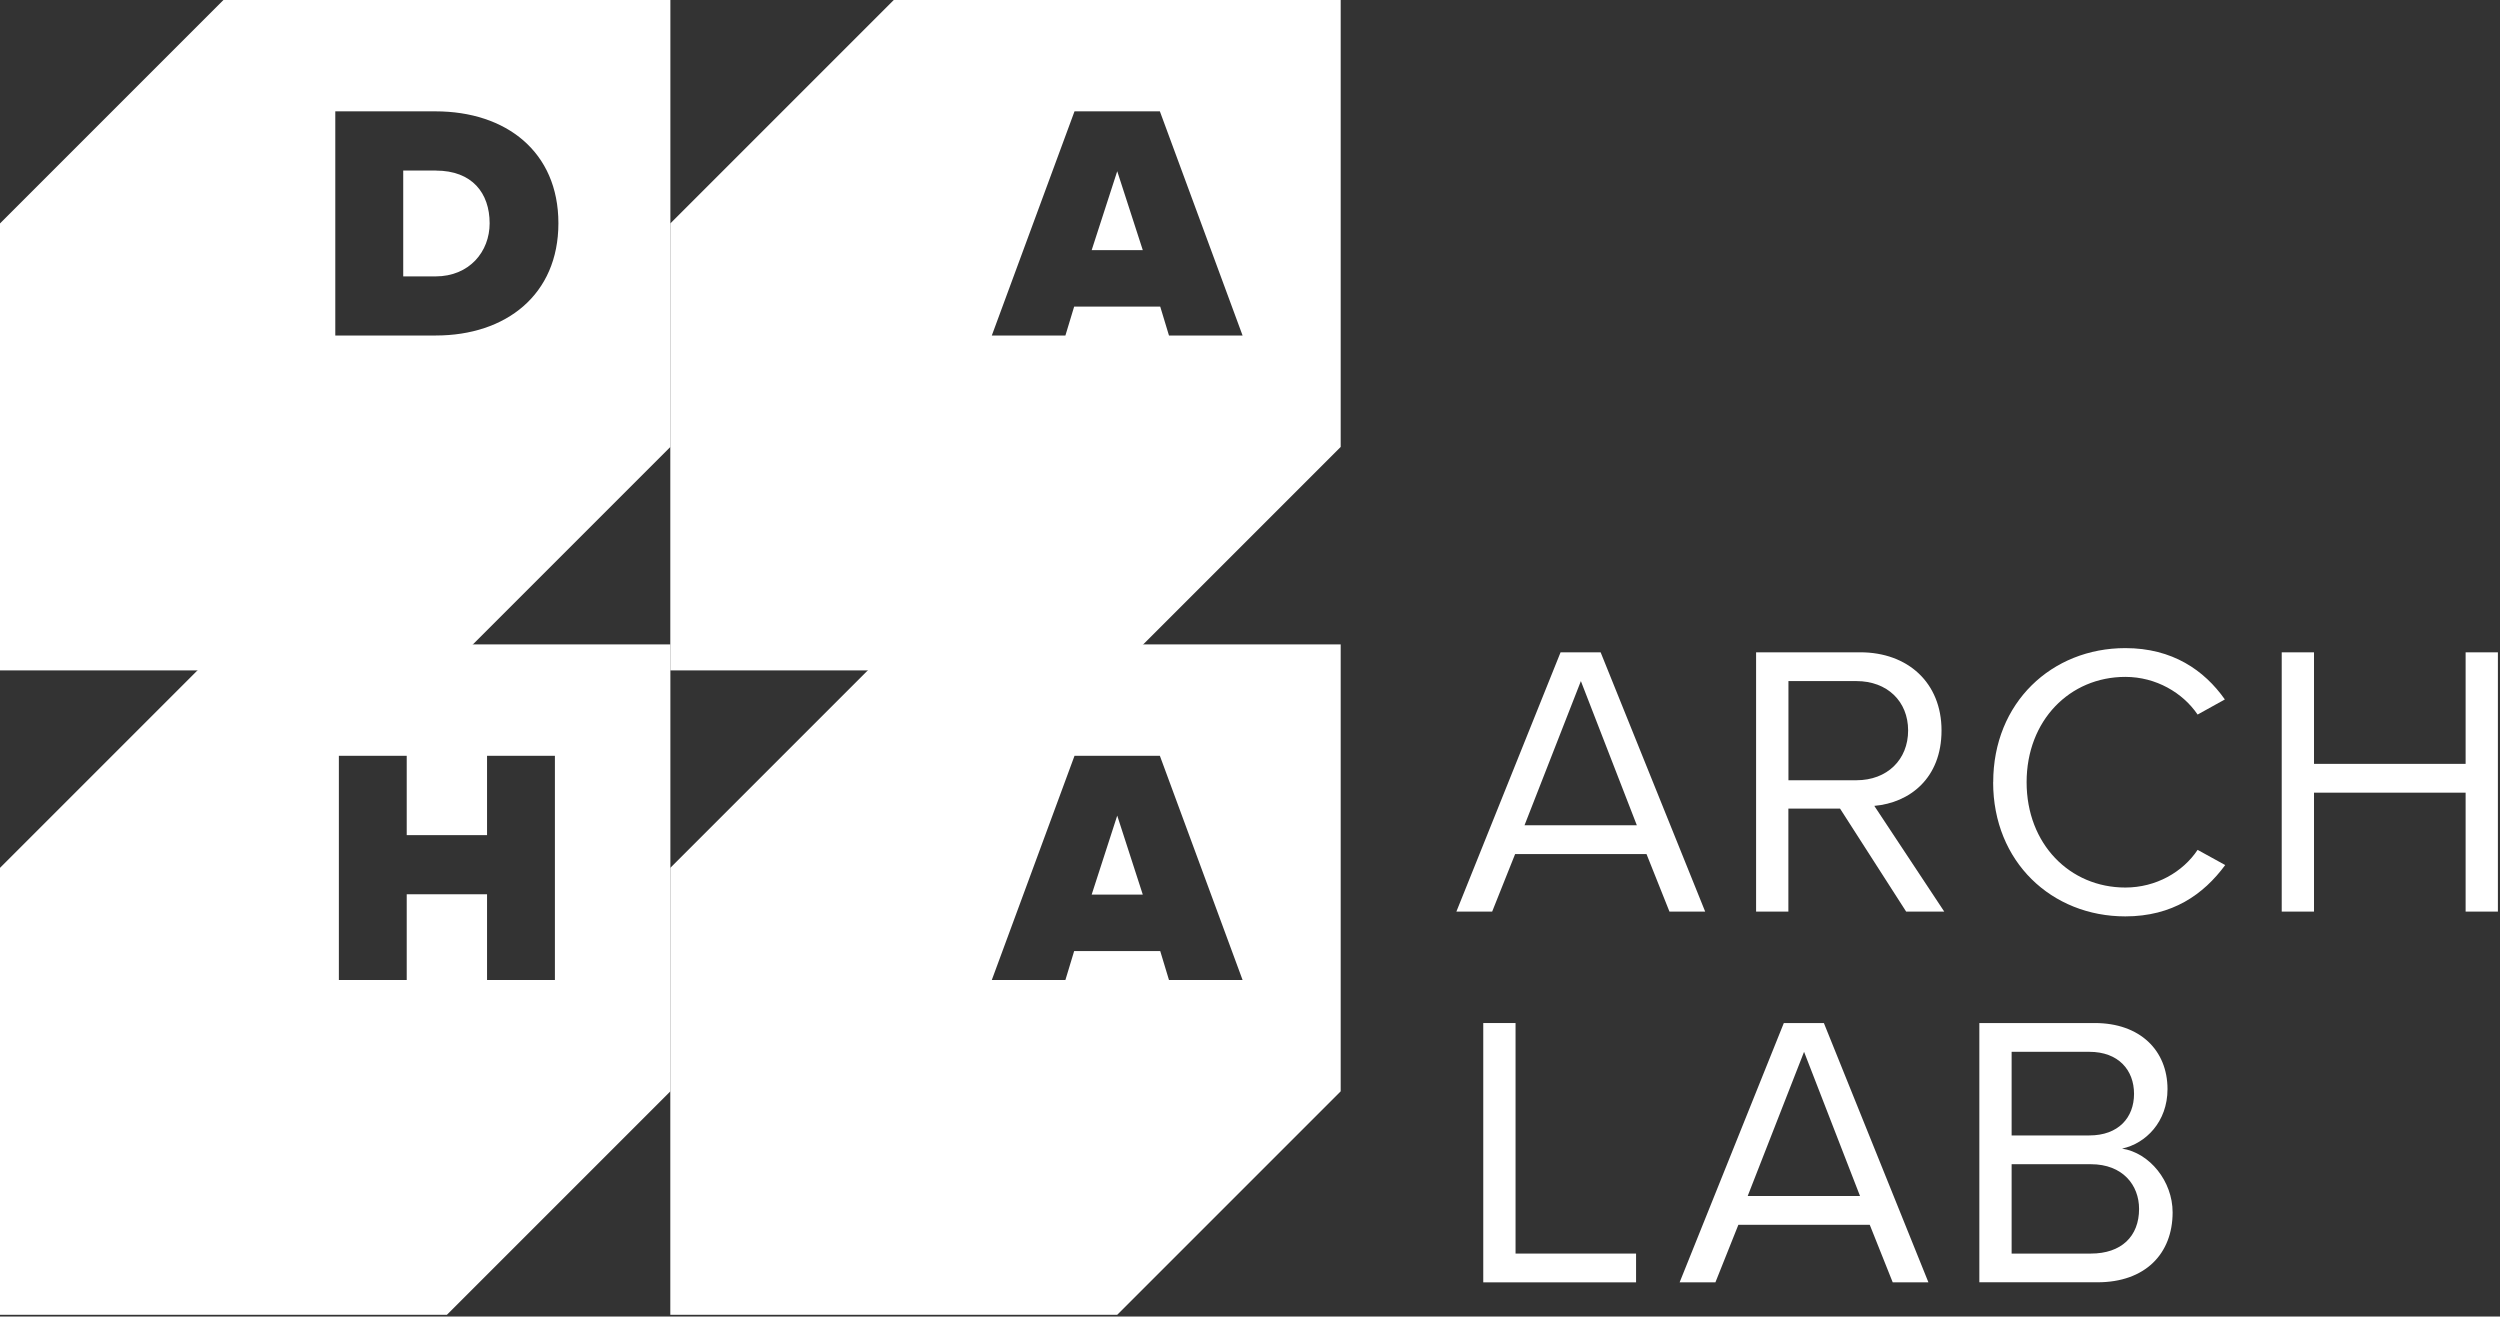
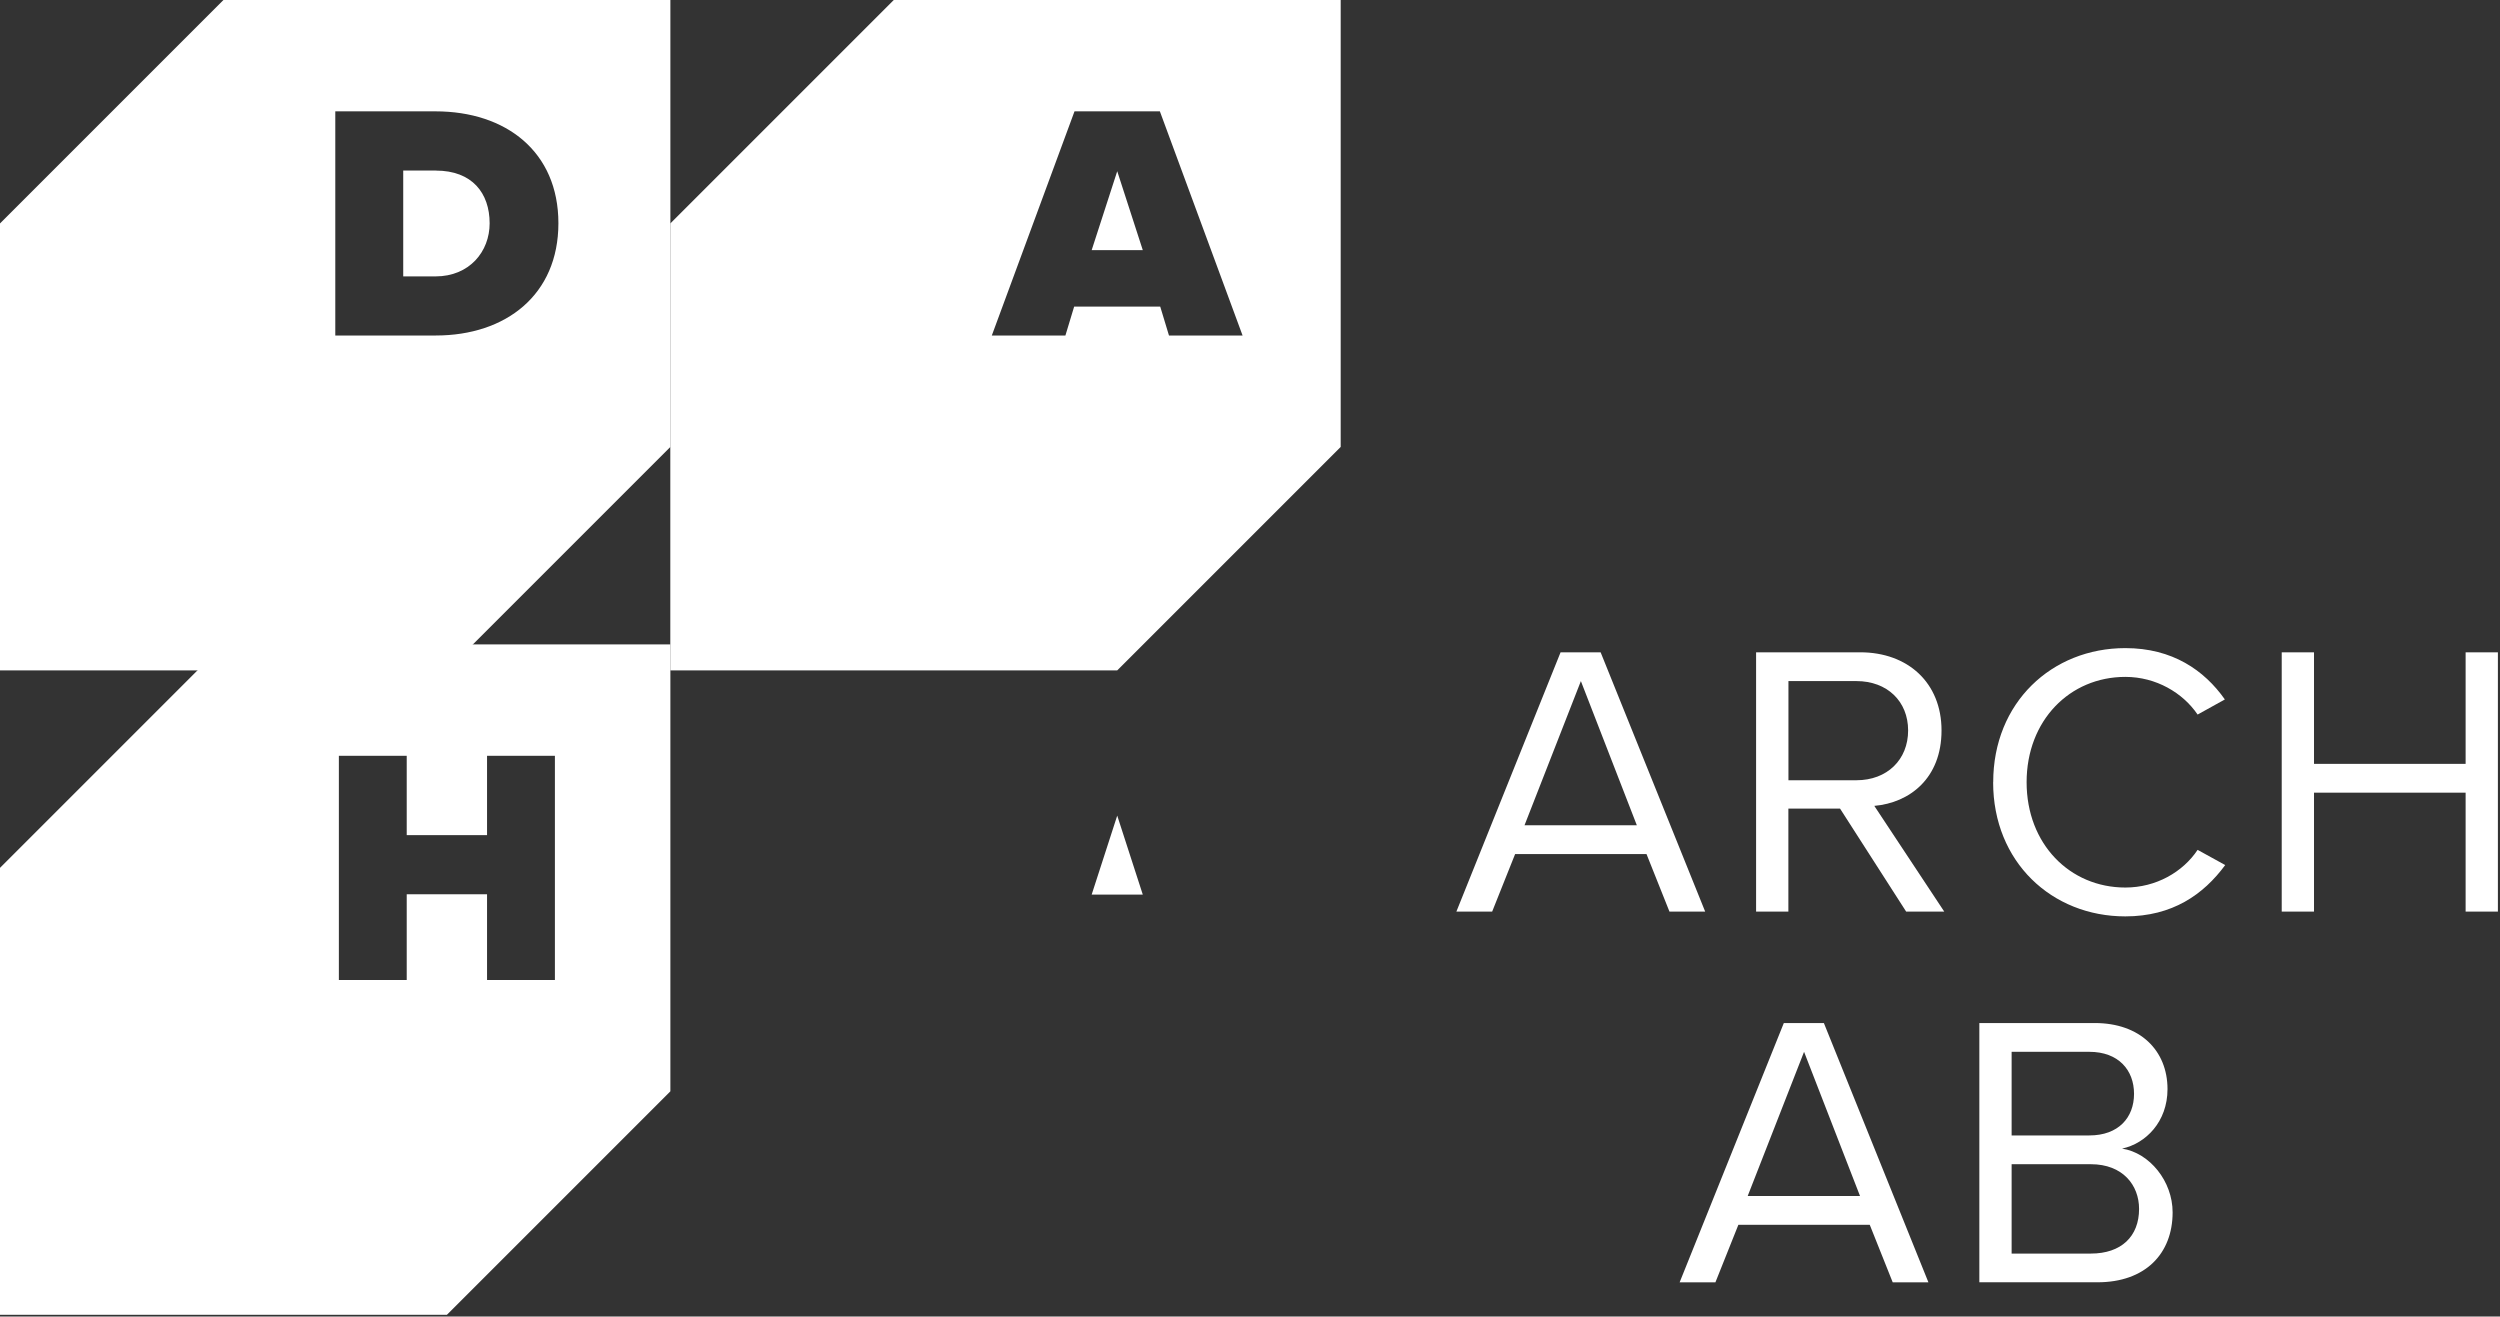
<svg xmlns="http://www.w3.org/2000/svg" width="357" height="188" viewBox="0 0 357 188" fill="none">
  <rect x="0" y="0" width="357" height="188" fill="#333333" stroke="none" />
  <g clip-path="url(#clip0_2003_74)">
    <path d="M238.4 130.179L235.12 121.959H216.36L213.08 130.179H207.97L222.85 93.149H228.57L243.5 130.179H238.39H238.4ZM225.75 97.259L217.7 117.849H233.74L225.75 97.259Z" fill="white" />
    <path d="M272.2 130.179L262.76 115.469H255.38V130.179H250.77V93.149H265.65C272.42 93.149 277.25 97.479 277.25 104.309C277.25 111.139 272.7 114.639 267.65 115.079L277.64 130.179H272.2ZM265.1 97.259H255.39V111.419H265.1C269.49 111.419 272.48 108.479 272.48 104.309C272.48 100.139 269.48 97.259 265.1 97.259Z" fill="white" />
    <path d="M284.63 111.7C284.63 100.32 293.01 92.55 303.5 92.55C310.22 92.55 314.77 95.71 317.71 99.88L313.82 102.04C311.71 98.93 307.88 96.66 303.5 96.66C295.56 96.66 289.4 102.88 289.4 111.7C289.4 120.52 295.56 126.74 303.5 126.74C307.89 126.74 311.72 124.52 313.82 121.36L317.76 123.53C314.65 127.75 310.21 130.86 303.49 130.86C293 130.86 284.62 123.09 284.62 111.71L284.63 111.7Z" fill="white" />
    <path d="M352.09 130.179V113.189H330.44V130.179H325.83V93.149H330.44V109.079H352.09V93.149H356.7V130.179H352.09Z" fill="white" />
-     <path d="M211.81 183.12V146.09H216.42V179.01H233.63V183.12H211.81Z" fill="white" />
    <path d="M270.28 183.12L267 174.9H248.24L244.96 183.12H239.85L254.73 146.09H260.45L275.38 183.12H270.27H270.28ZM257.62 150.2L249.57 170.79H265.61L257.62 150.2Z" fill="white" />
    <path d="M282.65 183.12V146.09H299.14C305.58 146.09 309.52 149.98 309.52 155.53C309.52 160.19 306.41 163.3 303.03 164.02C306.97 164.63 310.25 168.68 310.25 173.12C310.25 179.06 306.31 183.11 299.54 183.11H282.66L282.65 183.12ZM287.26 162.14H298.36C302.52 162.14 304.74 159.59 304.74 156.2C304.74 152.81 302.52 150.2 298.36 150.2H287.26V162.14ZM287.26 179.01H298.58C302.91 179.01 305.46 176.57 305.46 172.63C305.46 169.24 303.13 166.25 298.58 166.25H287.26V179.02V179.01Z" fill="white" />
-     <path d="M127.63 0L95.72 31.91V95.73H159.54L191.45 63.82V0H127.63ZM166.93 47.91L165.68 43.78H153.39L152.14 47.91H141.63L153.44 15.9H165.63L177.44 47.91H166.93Z" fill="white" />
+     <path d="M127.63 0L95.72 31.91V95.73H159.54L191.45 63.82V0H127.63M166.93 47.91L165.68 43.78H153.39L152.14 47.91H141.63L153.44 15.9H165.63L177.44 47.91H166.93Z" fill="white" />
    <path d="M155.89 35.72H163.19L159.54 24.45L155.89 35.72Z" fill="white" />
    <path d="M155.89 127.75H163.19L159.54 116.47L155.89 127.75Z" fill="white" />
-     <path d="M127.63 92.019L95.72 123.93V187.75H159.54L191.45 155.84V92.019H127.63ZM166.93 139.94L165.68 135.81H153.39L152.14 139.94H141.63L153.44 107.93H165.63L177.44 139.94H166.93Z" fill="white" />
    <path d="M62.23 24.35H57.58V39.47H62.19C67.04 39.47 69.92 35.92 69.92 31.89C69.92 27.57 67.42 24.36 62.24 24.36L62.23 24.35Z" fill="white" />
    <path d="M31.91 0L0 31.91V95.73H63.82L95.73 63.82V0H31.91ZM62.23 47.91H47.88V15.9H62.18C72.26 15.9 79.74 21.66 79.74 31.88C79.74 42.1 72.25 47.91 62.22 47.91H62.23Z" fill="white" />
    <path d="M31.91 92.019L0 123.93V187.75H63.82L95.73 155.84V92.019H31.91ZM79.24 139.94H69.55V127.7H58.08V139.94H48.39V107.93H58.08V119.26H69.55V107.93H79.24V139.94Z" fill="white" />
  </g>
  <defs>
    <clipPath id="clip0_2003_74">
      <rect width="356.7" height="187.75" fill="white" />
    </clipPath>
  </defs>
</svg>